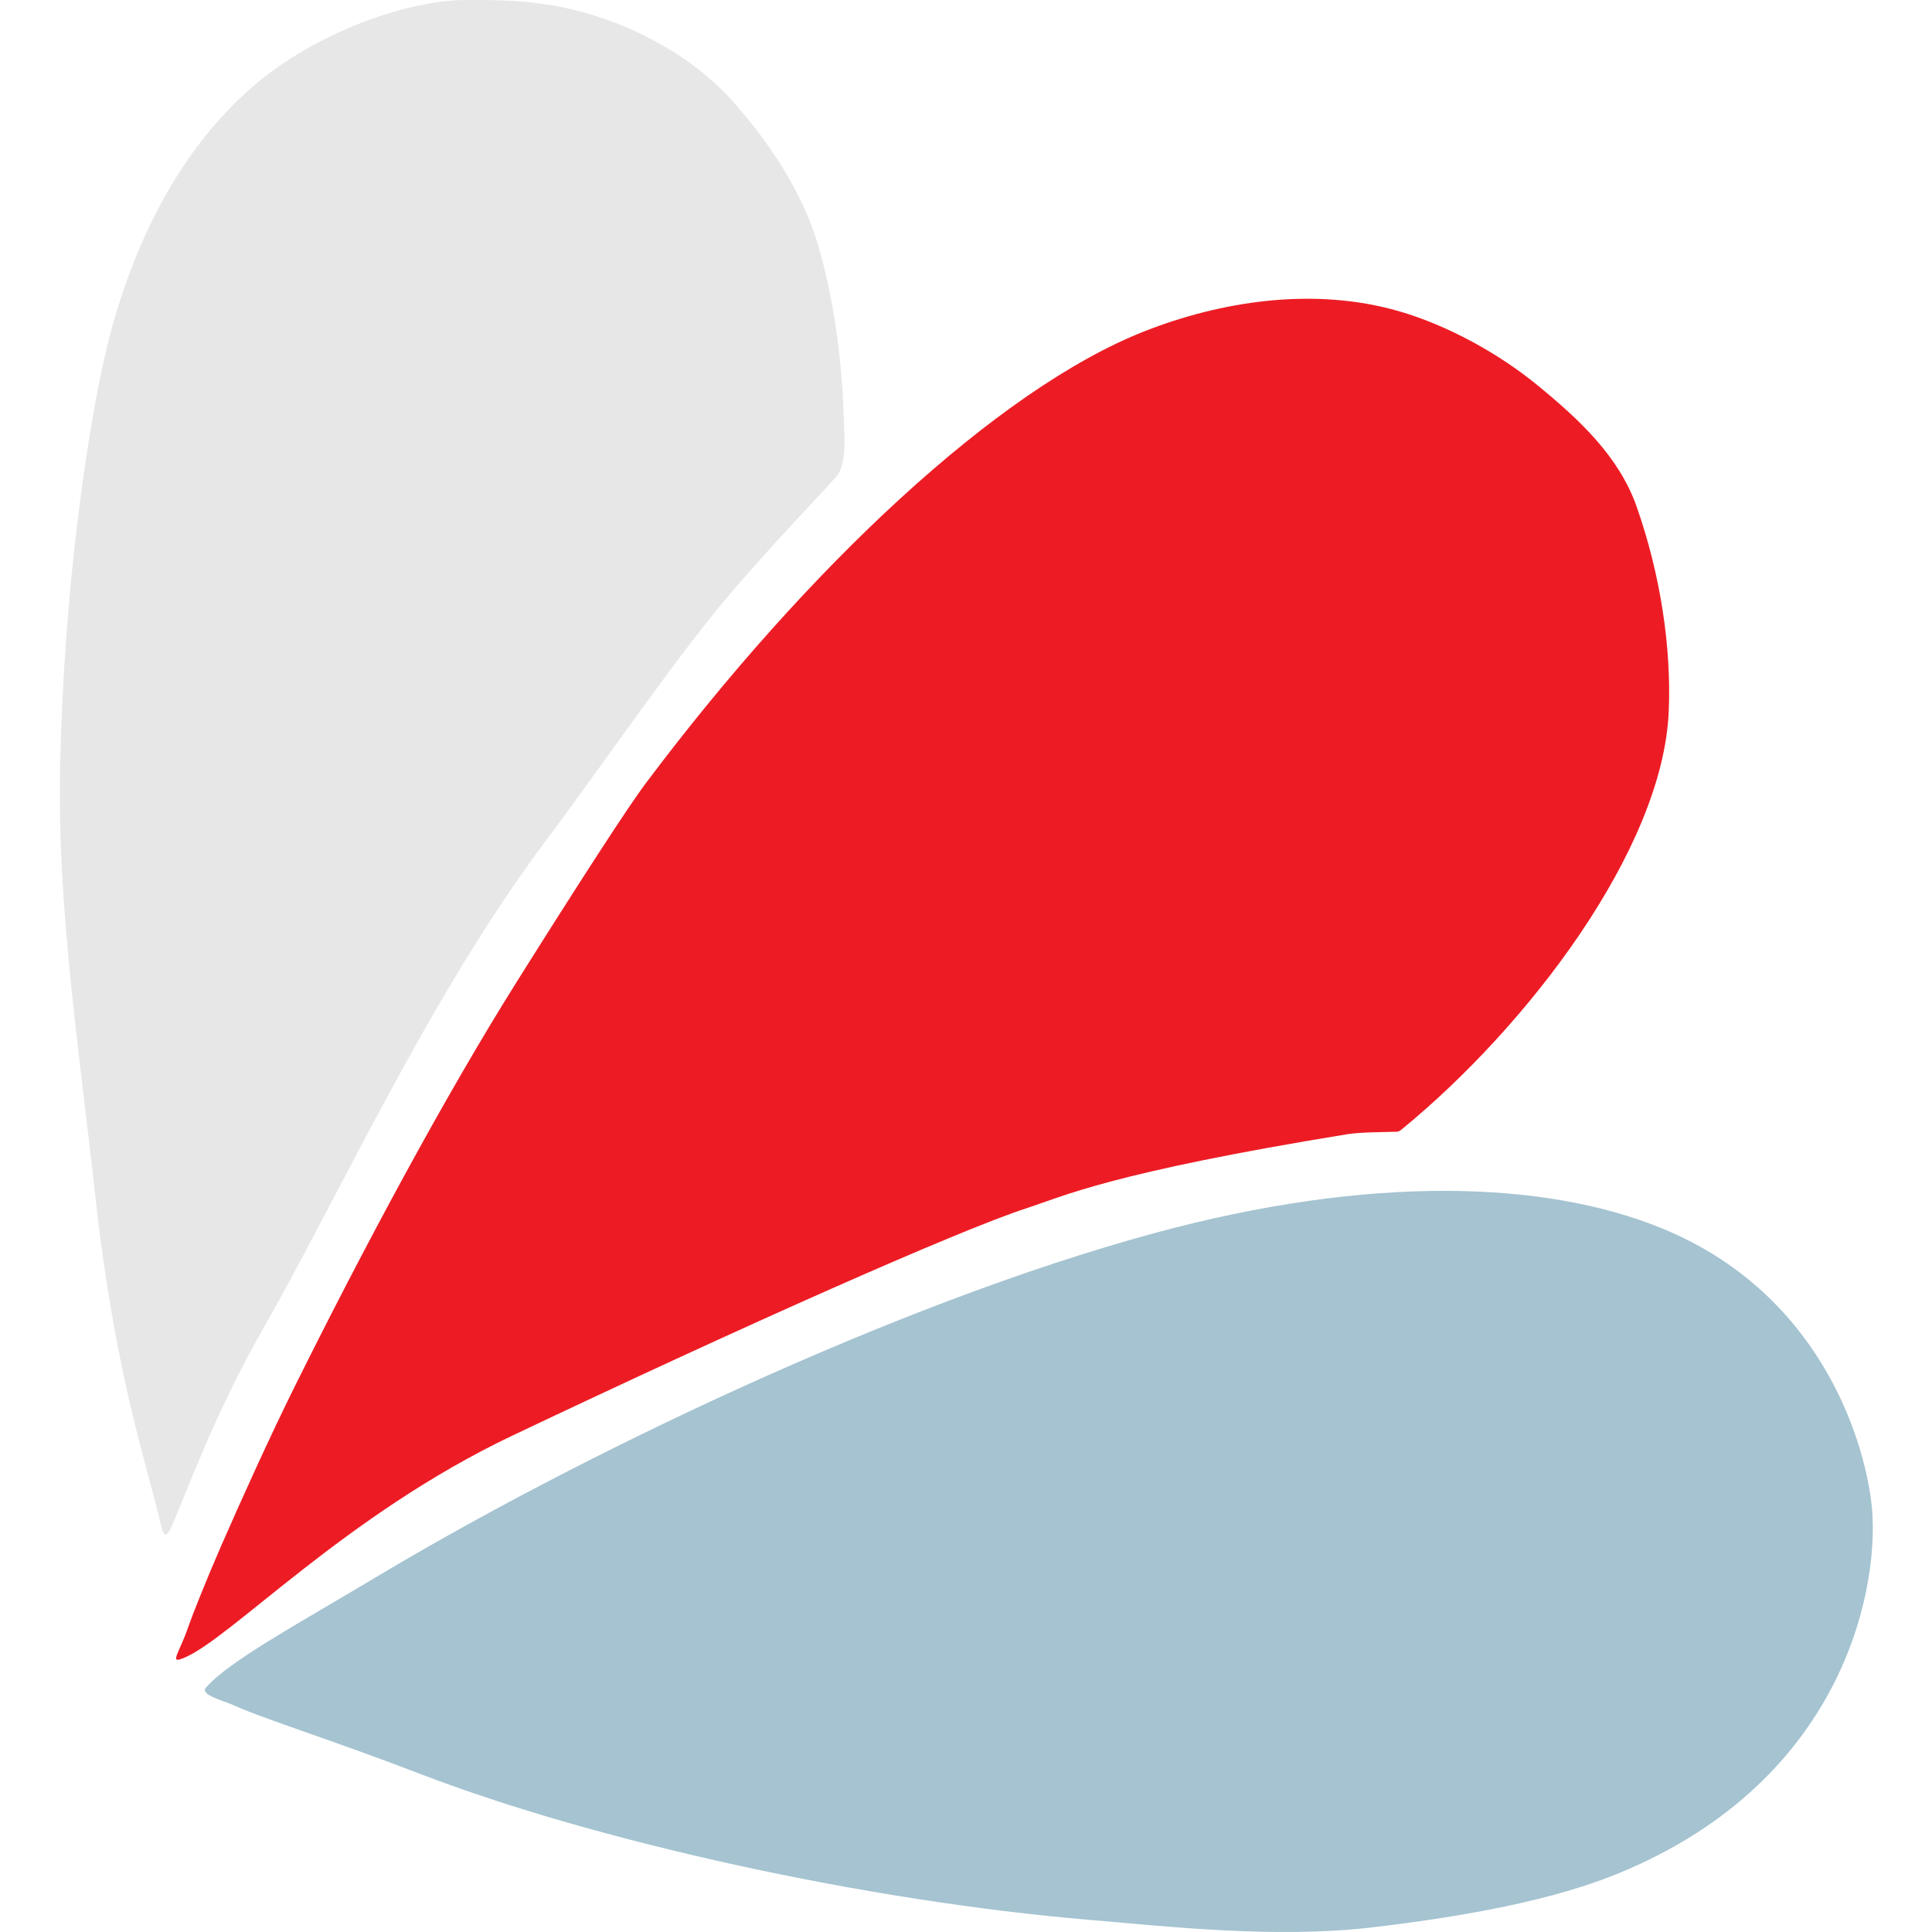
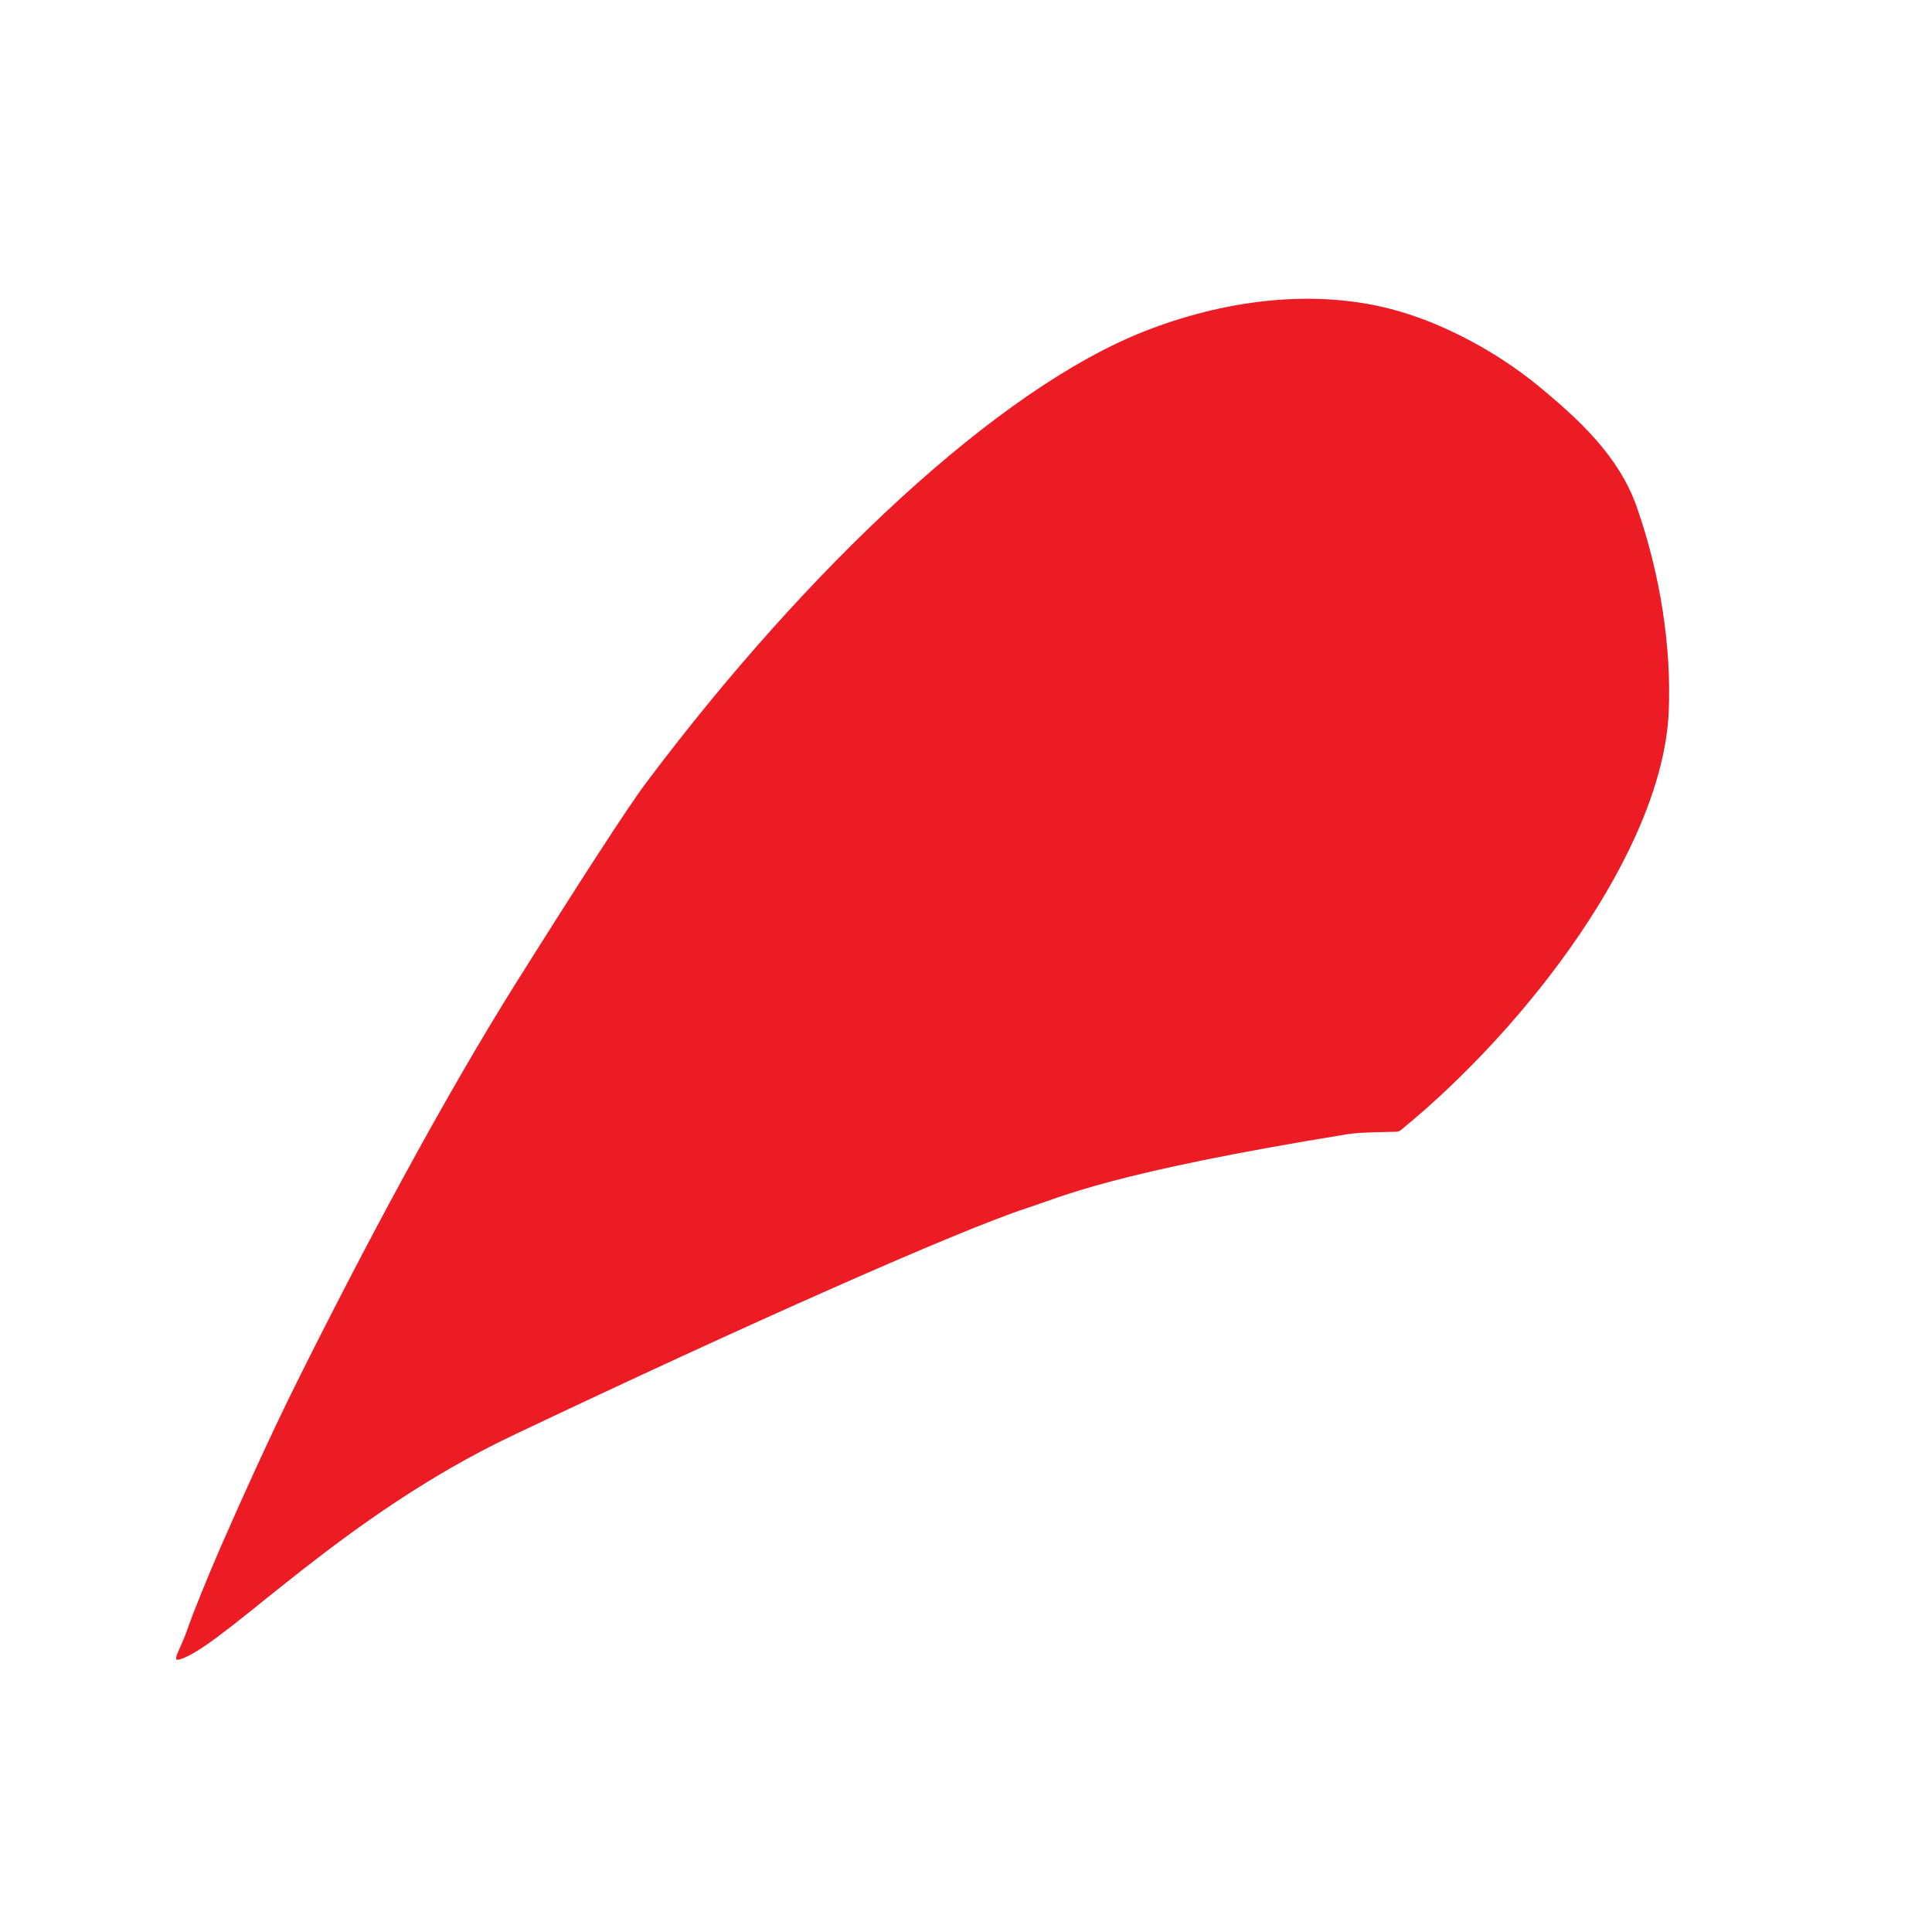
<svg xmlns="http://www.w3.org/2000/svg" width="1417" height="1417" viewBox="0 0 1417 1417">
  <g id="LingvaAgency-">
-     <path id="path1" fill="#a5c3d1" fill-rule="evenodd" stroke="none" d="M 1372.518 1101.886 C 1366.535 1052.925 1333.247 947.476 1218.472 900.72 C 1132.957 865.883 1004.746 861.542 846.949 904.344 C 654.652 956.505 421.337 1069.841 279.697 1154.443 C 216.062 1192.452 167.889 1218.41 151.023 1237.809 C 146.4 1243.126 164.788 1247.638 170.959 1250.495 C 191.99 1260.233 242.831 1275.926 308.694 1301.24 C 436.546 1350.377 634.505 1394.34 799.829 1408.166 C 853.064 1412.618 934.854 1422.054 1006.432 1413.603 C 1078.011 1405.152 1140.475 1393.192 1187.663 1373.732 C 1356 1304.31 1379.485 1158.888 1372.518 1101.886 Z" />
    <path id="path2" fill="#ed1c24" fill-rule="evenodd" stroke="none" d="M 1223.909 521.947 C 1225.926 475.602 1218.064 421.852 1200.349 371.526 C 1187.333 334.547 1158.026 307.49 1127.857 282.723 C 1099.462 259.412 1061.989 238.703 1026.368 228.354 C 963.04 209.954 894.742 221.26 839.7 242.852 C 732.014 285.096 592.127 416.5 473.614 574.504 C 459.973 592.69 423.803 648.776 379.374 719.489 C 325.072 805.916 265.09 918.357 216.266 1016.707 C 198.07 1053.362 176.988 1099.935 161.897 1134.507 C 151.61 1158.073 140.554 1185.894 138.337 1192.501 C 131.499 1212.885 123.559 1220.613 134.712 1216.061 C 169.154 1202.005 253.064 1111.246 375.749 1052.953 C 545.869 972.123 703.547 902.224 752.709 886.221 C 779.914 877.366 814.756 860.091 988.309 831.852 C 997.914 830.289 1016.654 830.33 1024.555 830.04 C 1026.194 829.98 1027.479 828.8 1028.18 828.227 C 1119.964 753.18 1219.499 623.314 1223.909 521.947 Z" />
-     <path id="path3" fill="#e7e7e8" fill-rule="evenodd" stroke="none" d="M 613.162 349.778 C 621.909 339.924 619.124 317.811 618.599 300.846 C 617.429 263.085 611.115 217.949 600.475 181.234 C 588.843 141.093 565.051 106.348 540.669 77.932 C 508.35 40.265 462.648 17.527 421.057 7.252 C 389.681 -0.499 360.683 0.003 341.315 0.003 C 300.779 0.003 232.916 22.485 185.457 63.434 C 127.451 113.482 91.955 189.803 74.906 270.037 C 64.198 320.433 47.077 427.579 44.097 561.818 C 41.773 666.525 58.673 774.574 69.469 873.535 C 84.459 1010.924 108.395 1075.541 118.402 1120.009 C 120.004 1127.128 122.232 1127.561 125.651 1120.009 C 134.894 1099.589 156.752 1037.874 192.706 975.024 C 248.901 876.794 313.831 732.453 399.309 618 C 451.36 548.305 498.144 478.385 540.669 429.52 C 576.895 387.894 595.609 369.552 613.162 349.778 Z" />
  </g>
</svg>